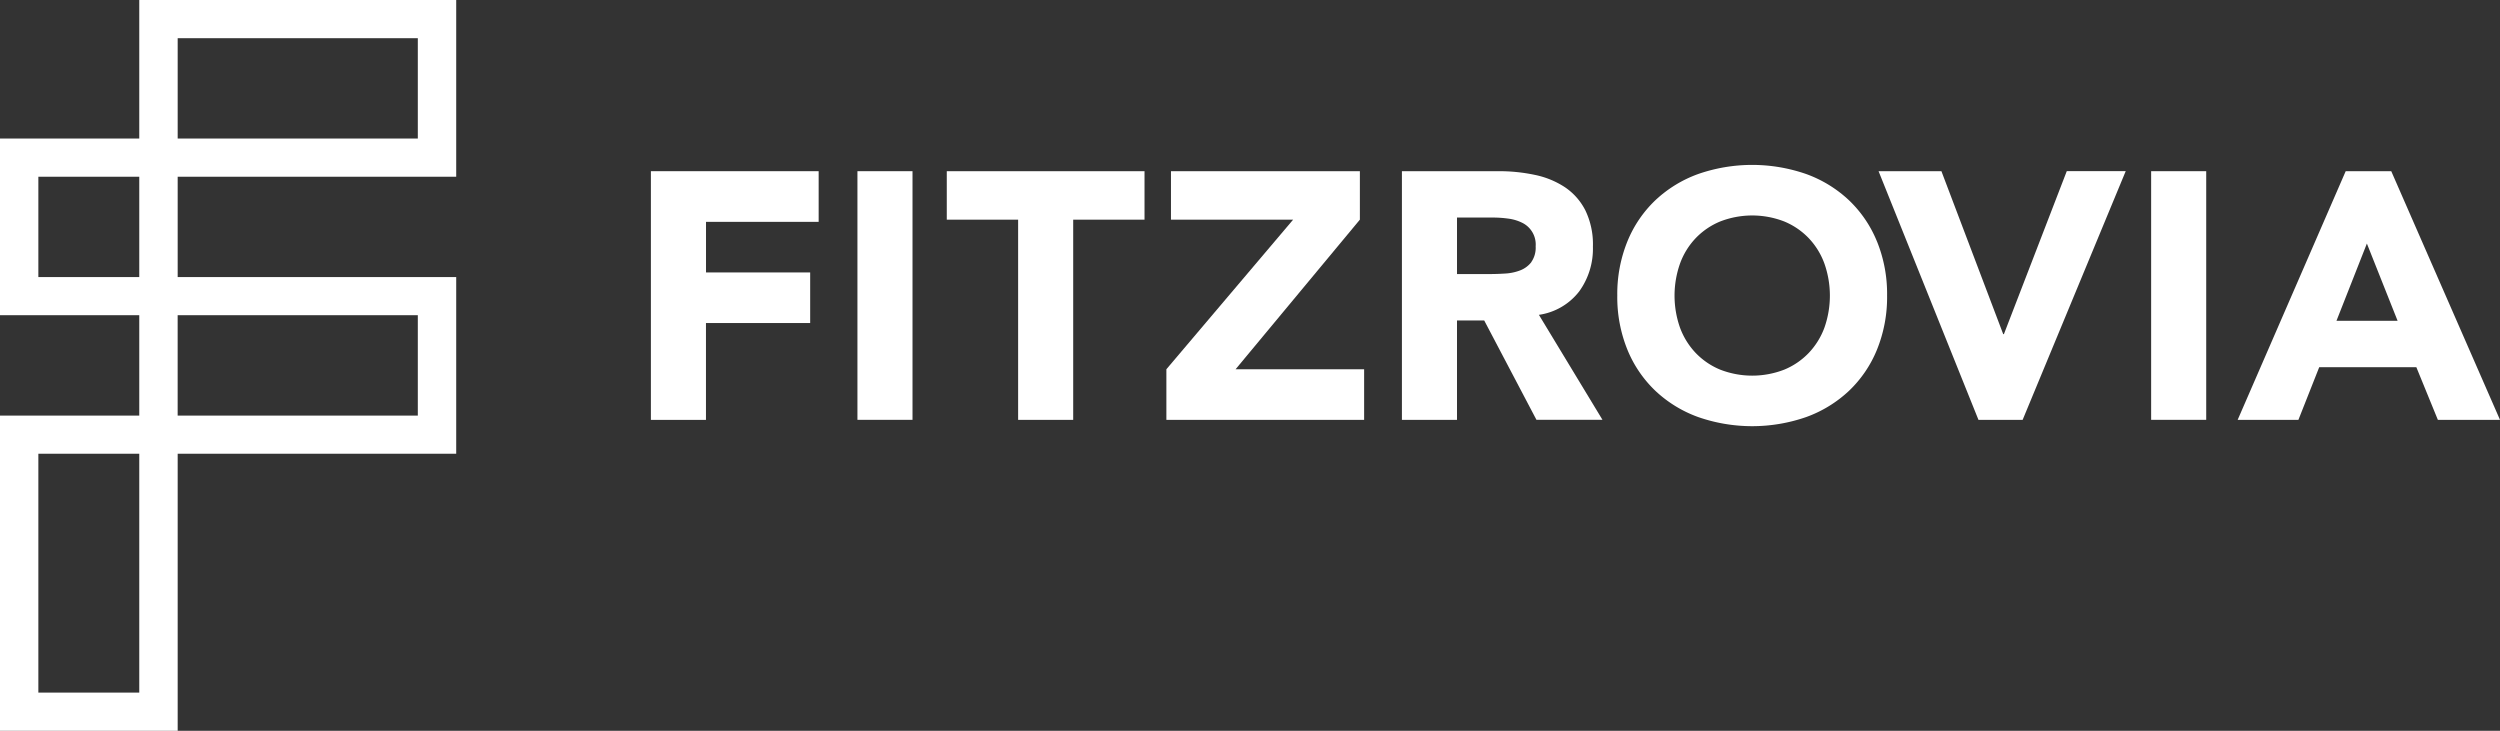
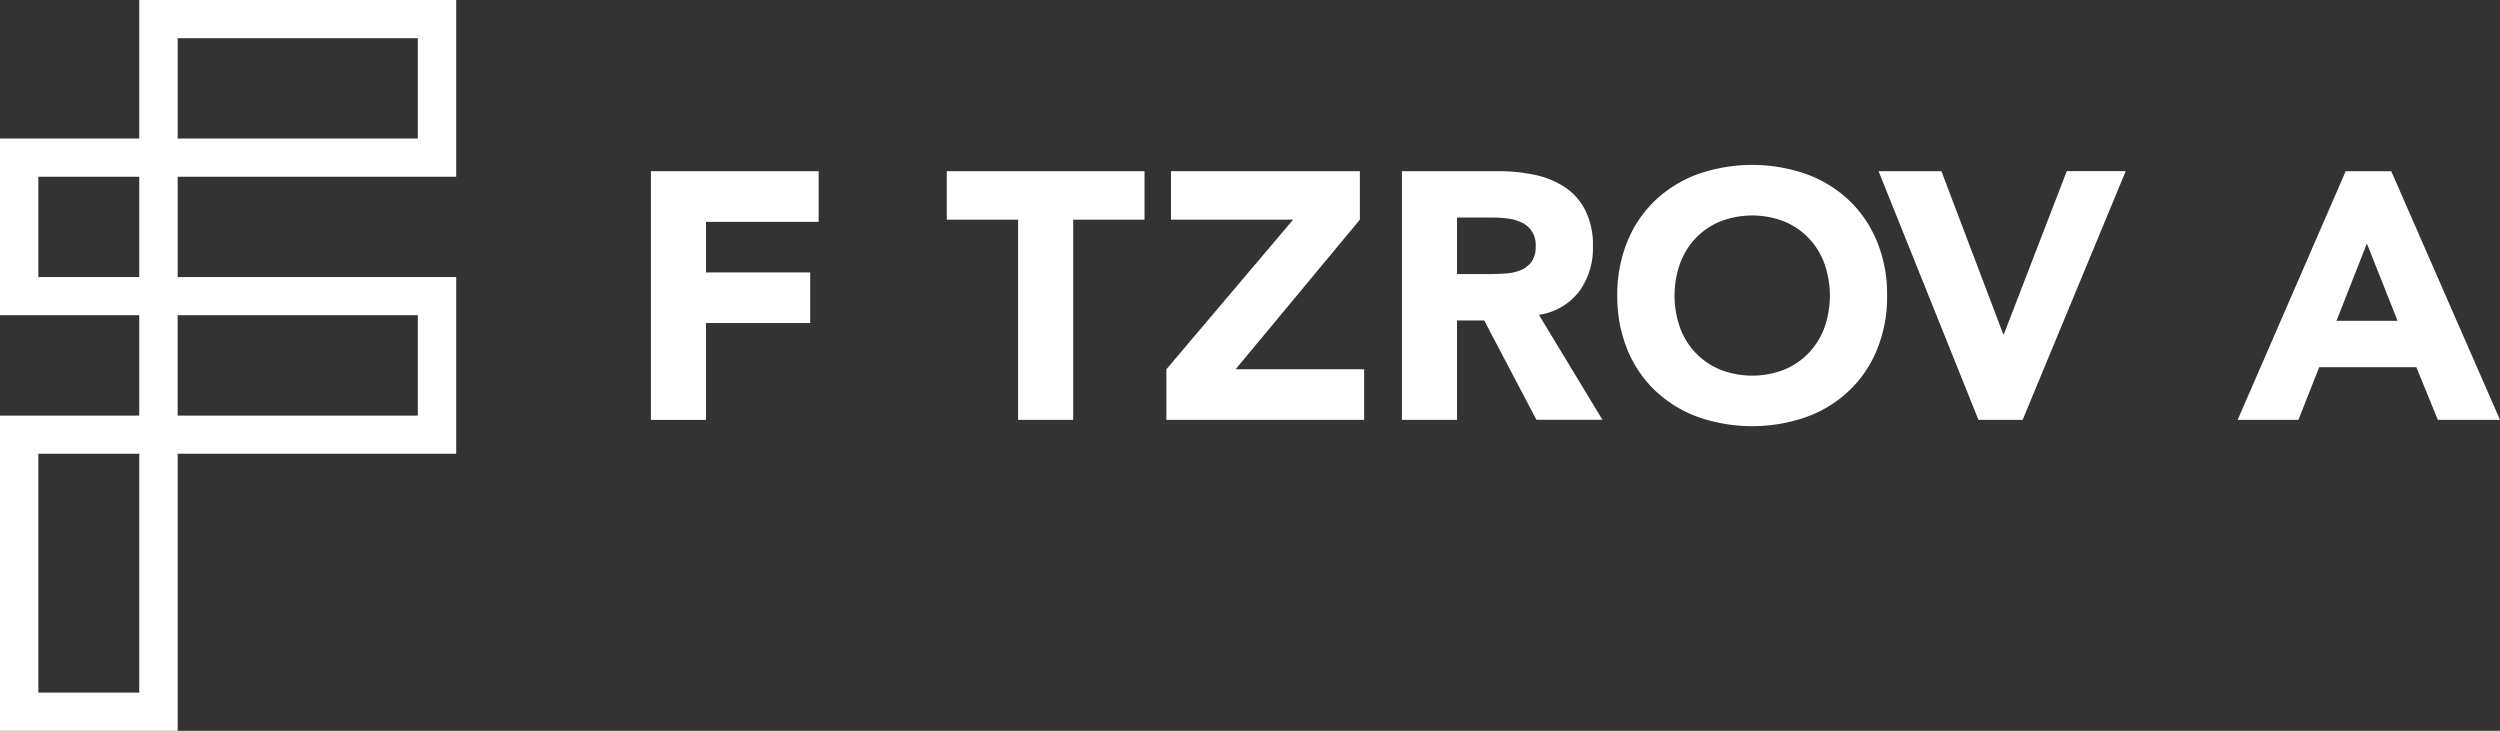
<svg xmlns="http://www.w3.org/2000/svg" id="logo-fitzrovia" width="198.198" height="57.938" viewBox="0 0 198.198 57.938">
  <rect x="0" y="0" width="198.198" height="57.938" fill="#333333" stroke="none" />
  <defs>
    <clipPath id="clip-path">
      <rect id="Rectangle_1594" data-name="Rectangle 1594" width="198.198" height="57.938" fill="#fff" />
    </clipPath>
  </defs>
  <path id="Path_3244" data-name="Path 3244" d="M207.412,20.82l2.435,6.126H205Zm-1.68-5.736L197.166,34.8h4.816l1.651-4.177h7.7l1.707,4.177h4.926l-8.621-19.713Z" transform="translate(-19.767 -1.512)" fill="#fff" />
-   <rect id="Rectangle_1592" data-name="Rectangle 1592" width="4.366" height="19.712" transform="translate(170.541 13.572)" fill="#fff" />
  <path id="Path_3245" data-name="Path 3245" d="M165.526,15.084h4.983L175.407,28h.057l4.983-12.919h4.673L176.947,34.8h-3.5Z" transform="translate(-16.595 -1.512)" fill="#fff" />
  <g id="Group_3254" data-name="Group 3254">
    <g id="Group_3253" data-name="Group 3253" clip-path="url(#clip-path)">
      <path id="Path_3246" data-name="Path 3246" d="M163.088,20.6a9.387,9.387,0,0,0-2.225-3.271,9.824,9.824,0,0,0-3.387-2.075,13.042,13.042,0,0,0-8.566,0,9.806,9.806,0,0,0-3.387,2.075A9.39,9.39,0,0,0,143.3,20.6a11.083,11.083,0,0,0-.8,4.287,11.085,11.085,0,0,0,.8,4.288,9.4,9.4,0,0,0,2.226,3.271,9.791,9.791,0,0,0,3.386,2.074,13.026,13.026,0,0,0,8.566,0,9.808,9.808,0,0,0,3.387-2.074,9.393,9.393,0,0,0,2.225-3.271,11.069,11.069,0,0,0,.8-4.288,11.064,11.064,0,0,0-.8-4.287m-4.169,6.835a5.843,5.843,0,0,1-1.246,2.006,5.694,5.694,0,0,1-1.944,1.323,7.016,7.016,0,0,1-5.067,0,5.7,5.7,0,0,1-1.946-1.323,5.828,5.828,0,0,1-1.245-2.006,7.655,7.655,0,0,1,0-5.08,5.778,5.778,0,0,1,1.245-2.019,5.7,5.7,0,0,1,1.946-1.323,7.016,7.016,0,0,1,5.067,0,5.7,5.7,0,0,1,1.944,1.323,5.793,5.793,0,0,1,1.246,2.019,7.655,7.655,0,0,1,0,5.08" transform="translate(-14.283 -1.457)" fill="#fff" />
      <path id="Path_3247" data-name="Path 3247" d="M134.387,26.472a4.921,4.921,0,0,0,3.191-1.852,5.769,5.769,0,0,0,1.091-3.551,6.19,6.19,0,0,0-.6-2.881,4.863,4.863,0,0,0-1.624-1.837,6.839,6.839,0,0,0-2.379-.974,13.581,13.581,0,0,0-2.869-.293h-7.67V34.8h4.367V26.917h2.156l4.143,7.879h5.235Zm-.6-4.177a2.056,2.056,0,0,1-.883.652,3.915,3.915,0,0,1-1.189.251q-.659.041-1.246.041h-2.575V18.759h2.853a8.932,8.932,0,0,1,1.2.083,3.481,3.481,0,0,1,1.091.32,1.918,1.918,0,0,1,1.092,1.879,1.985,1.985,0,0,1-.35,1.253" transform="translate(-12.384 -1.512)" fill="#fff" />
      <path id="Path_3248" data-name="Path 3248" d="M102.774,30.787l10.049-11.86h-9.685V15.085h14.976v3.842l-9.853,11.86h10.19V34.8H102.774Z" transform="translate(-10.304 -1.513)" fill="#fff" />
      <path id="Path_3249" data-name="Path 3249" d="M89.079,18.927H83.423V15.084H99.1v3.843H93.445V34.8H89.079Z" transform="translate(-8.363 -1.512)" fill="#fff" />
-       <rect id="Rectangle_1593" data-name="Rectangle 1593" width="4.366" height="19.712" transform="translate(67.977 13.572)" fill="#fff" />
      <path id="Path_3250" data-name="Path 3250" d="M57.352,15.084h13.3V19.1h-8.93v4.011h8.258v4.011H61.718V34.8H57.352Z" transform="translate(-5.75 -1.512)" fill="#fff" />
      <path id="Path_3251" data-name="Path 3251" d="M36.168,14.009V0H11.041V10.981H0V24.99H11.041v7.956H0V57.938H14.086V35.973H36.168V21.964H14.086V14.009ZM14.086,3.027H33.124v7.955H14.086ZM11.041,54.911h-8V35.973h8Zm0-32.947h-8V14.009h8ZM33.124,32.947H14.084V24.991H33.124Z" fill="#fff" />
    </g>
  </g>
</svg>